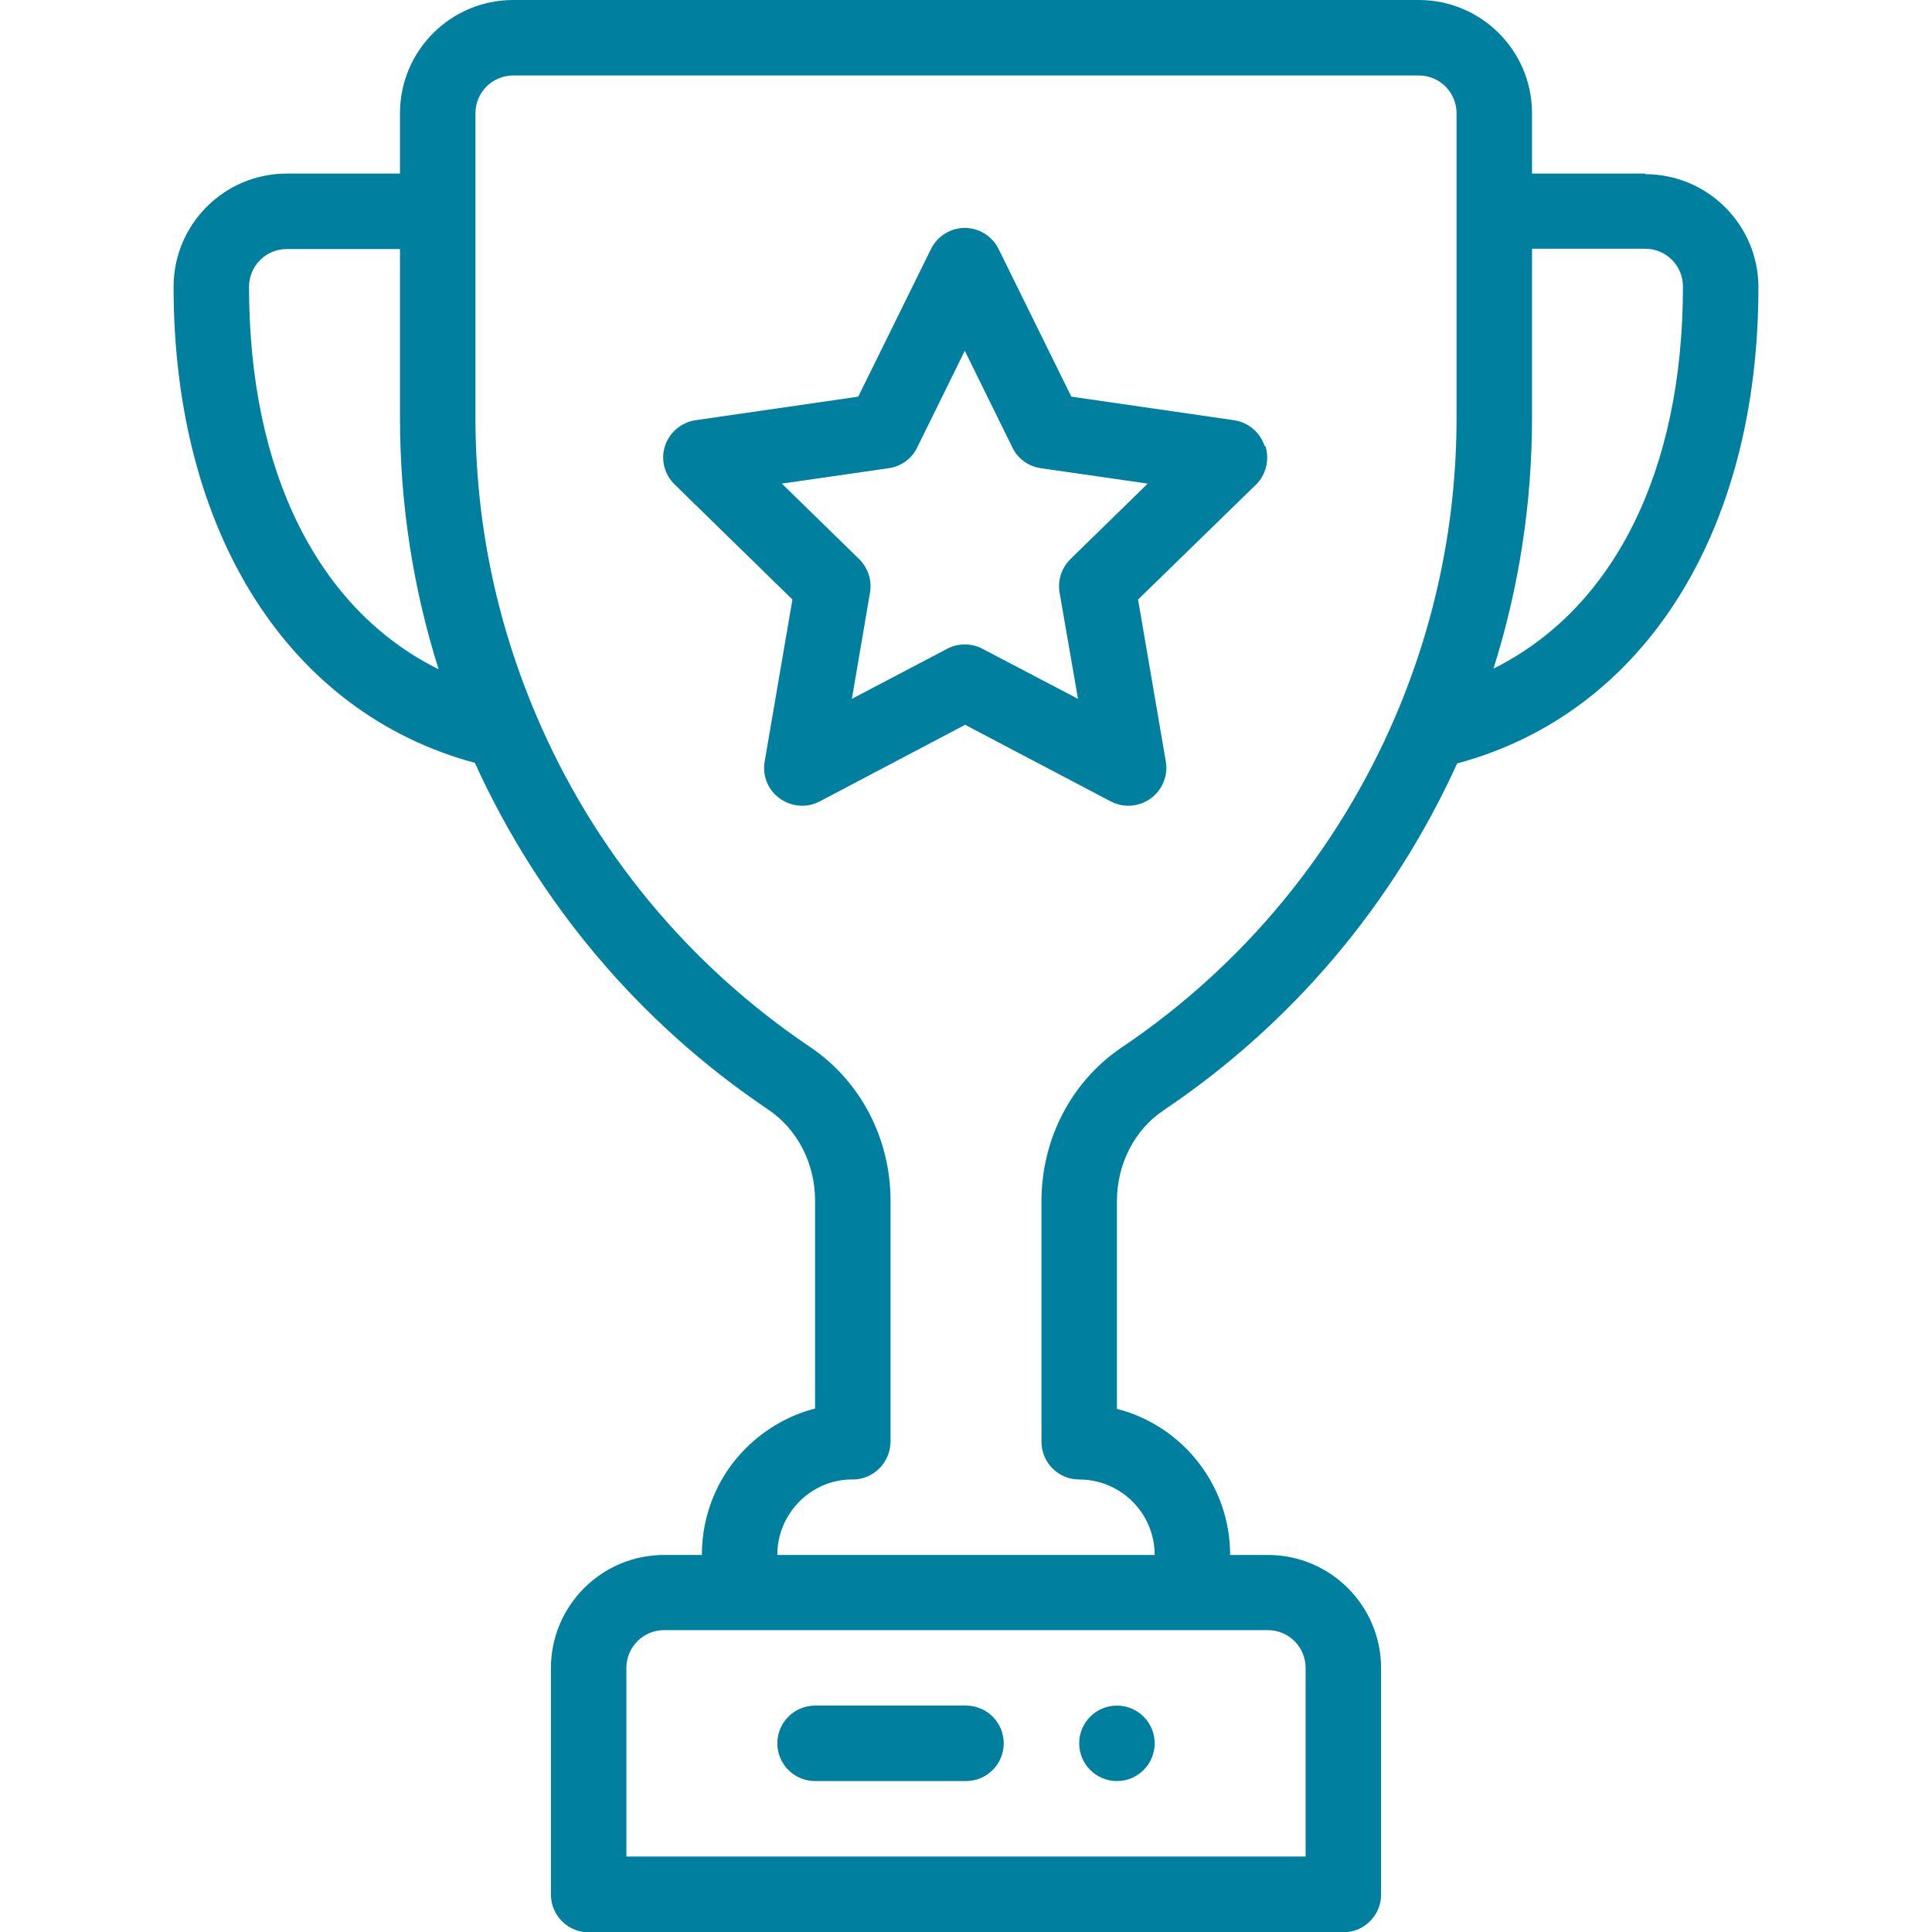
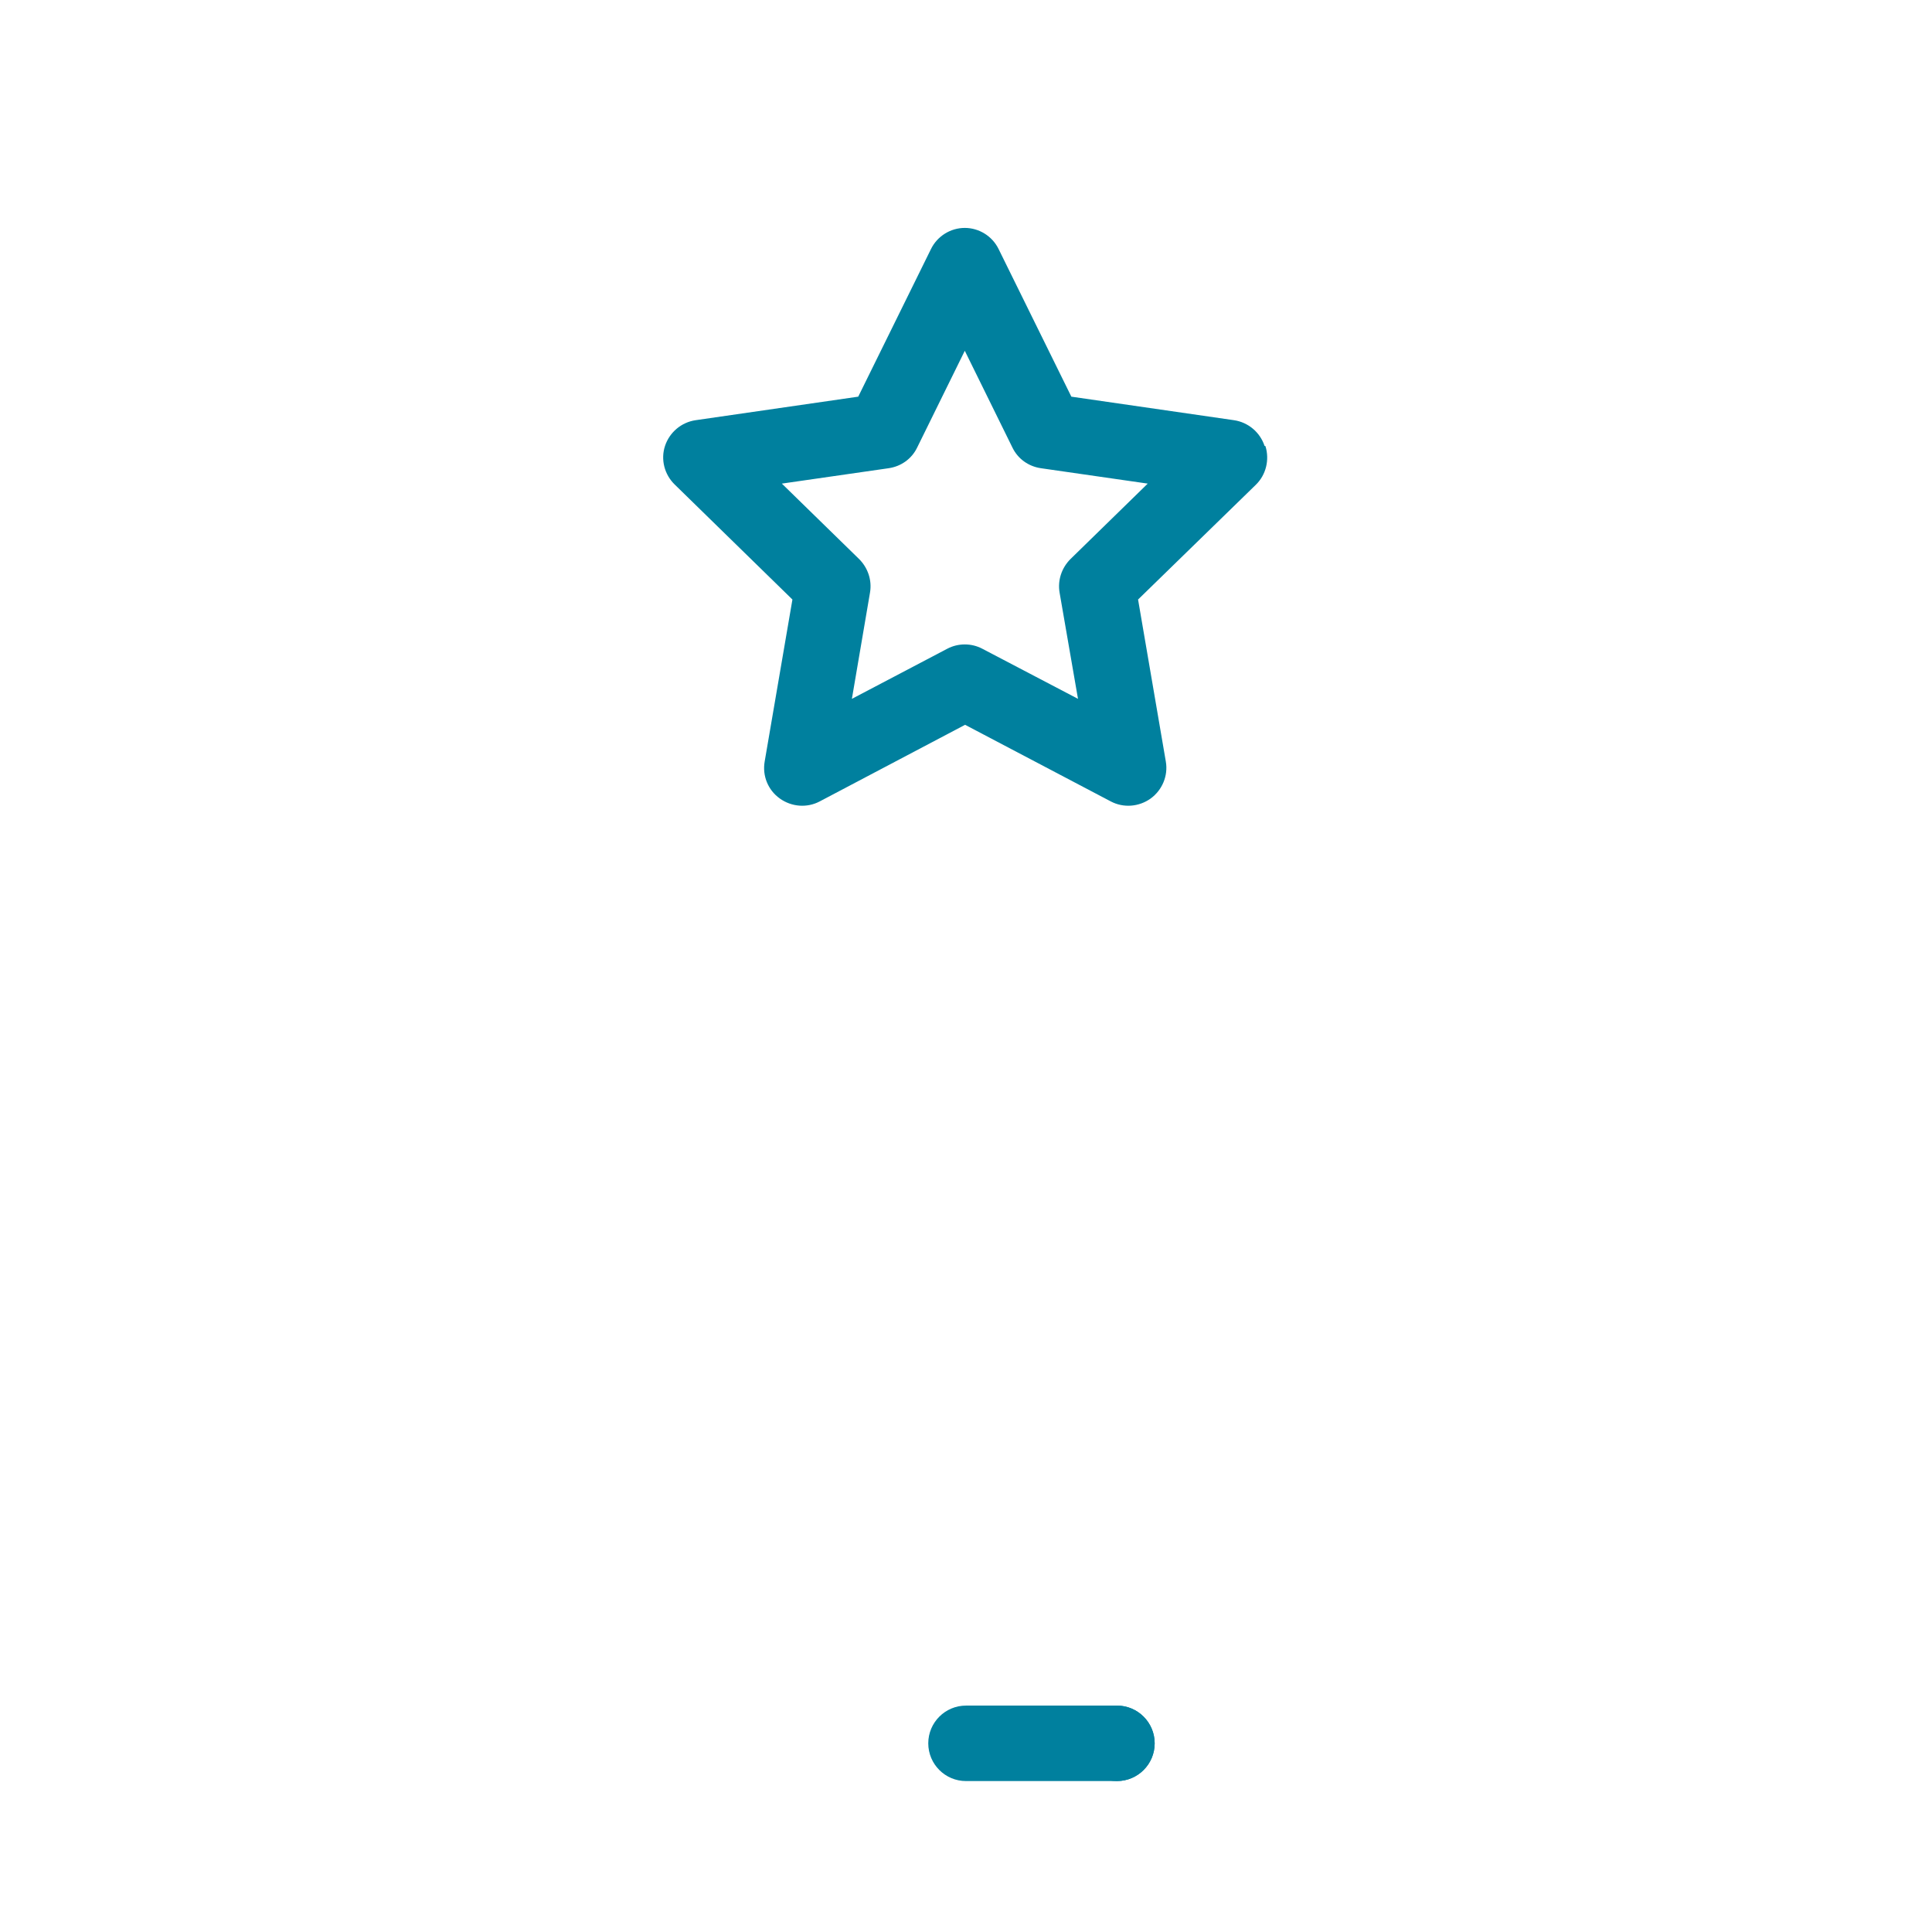
<svg xmlns="http://www.w3.org/2000/svg" id="Ebene_1" data-name="Ebene 1" viewBox="0 0 64 64">
  <defs>
    <style>
      .cls-1 {
        fill: #00809e;
      }
    </style>
  </defs>
  <path class="cls-1" d="M37,56.5c-.69,0-1.25.56-1.25,1.25s.56,1.25,1.25,1.25,1.25-.56,1.25-1.25-.56-1.25-1.25-1.25Z" />
-   <path class="cls-1" d="M54.5,5.75h-3.75v-2c0-2.07-1.68-3.75-3.75-3.75h-30c-2.07,0-3.75,1.68-3.75,3.75v2h-3.75c-2.07,0-3.75,1.68-3.75,3.75,0,8.13,3.81,14.11,9.98,15.77,2.12,4.66,5.46,8.62,9.71,11.48.98.66,1.56,1.79,1.56,3.02v6.89c-.86.22-1.64.67-2.29,1.31-.94.94-1.46,2.2-1.46,3.54h-1.25c-2.07,0-3.75,1.68-3.75,3.75v7.5c0,.69.56,1.25,1.25,1.25h25c.69,0,1.25-.56,1.25-1.25v-7.5c0-2.07-1.68-3.75-3.75-3.75h-1.25c0-2.33-1.6-4.29-3.75-4.84v-6.88c0-1.23.58-2.37,1.56-3.02,4.25-2.86,7.59-6.82,9.71-11.48,6.17-1.66,9.98-7.64,9.98-15.77,0-2.07-1.68-3.75-3.75-3.75ZM8.25,9.5c0-.69.56-1.25,1.25-1.25h3.75v5.59c0,2.85.43,5.64,1.28,8.33-3.98-1.97-6.28-6.52-6.28-12.66ZM42,54c.69,0,1.25.56,1.25,1.25v6.25h-22.5v-6.25c0-.69.56-1.25,1.25-1.25h20ZM48.25,13.84c0,3.41-.68,6.74-2.02,9.88-1.91,4.46-5.04,8.26-9.06,10.97-1.67,1.12-2.67,3.03-2.67,5.1v7.97c0,.69.56,1.25,1.25,1.25,1.38,0,2.5,1.12,2.5,2.5h-12.5c0-.67.26-1.29.73-1.77.45-.45,1.04-.71,1.67-.73.03,0,.07,0,.1,0,.69,0,1.25-.57,1.25-1.26v-7.98c0-2.06-1-3.97-2.67-5.09-4.02-2.71-7.16-6.5-9.06-10.97-1.34-3.14-2.02-6.46-2.02-9.87V3.75c0-.69.56-1.25,1.25-1.25h30c.69,0,1.25.56,1.25,1.25v10.09ZM49.47,22.16c.85-2.69,1.28-5.48,1.28-8.33v-5.59h3.75c.69,0,1.25.56,1.25,1.25,0,6.14-2.31,10.69-6.28,12.66Z" />
  <path class="cls-1" d="M41.89,14.77c-.15-.45-.54-.78-1.01-.85l-5.39-.78-2.41-4.89c-.21-.43-.65-.7-1.12-.7s-.91.27-1.12.7l-2.41,4.89-5.39.78c-.47.07-.86.4-1.01.85-.15.45-.02.95.32,1.28l3.9,3.81-.92,5.37c-.08.47.11.94.5,1.22.39.28.9.32,1.32.1l4.82-2.54,4.83,2.54c.42.22.93.18,1.32-.1.38-.28.58-.75.5-1.22l-.92-5.37,3.9-3.8c.34-.33.46-.83.32-1.28ZM35.46,18.52c-.29.29-.43.7-.36,1.11l.61,3.52-3.17-1.66c-.36-.19-.8-.19-1.16,0l-3.16,1.66.6-3.52c.07-.41-.07-.82-.36-1.11l-2.56-2.5,3.54-.51c.41-.06.76-.31.94-.68l1.58-3.21,1.58,3.21c.18.37.53.62.94.68l3.54.51-2.56,2.5Z" />
-   <path class="cls-1" d="M32,56.5h-5c-.69,0-1.25.56-1.25,1.25s.56,1.25,1.25,1.25h5c.69,0,1.25-.56,1.25-1.25s-.56-1.25-1.25-1.25Z" />
+   <path class="cls-1" d="M32,56.5c-.69,0-1.25.56-1.25,1.25s.56,1.25,1.25,1.25h5c.69,0,1.25-.56,1.25-1.25s-.56-1.25-1.25-1.25Z" />
</svg>